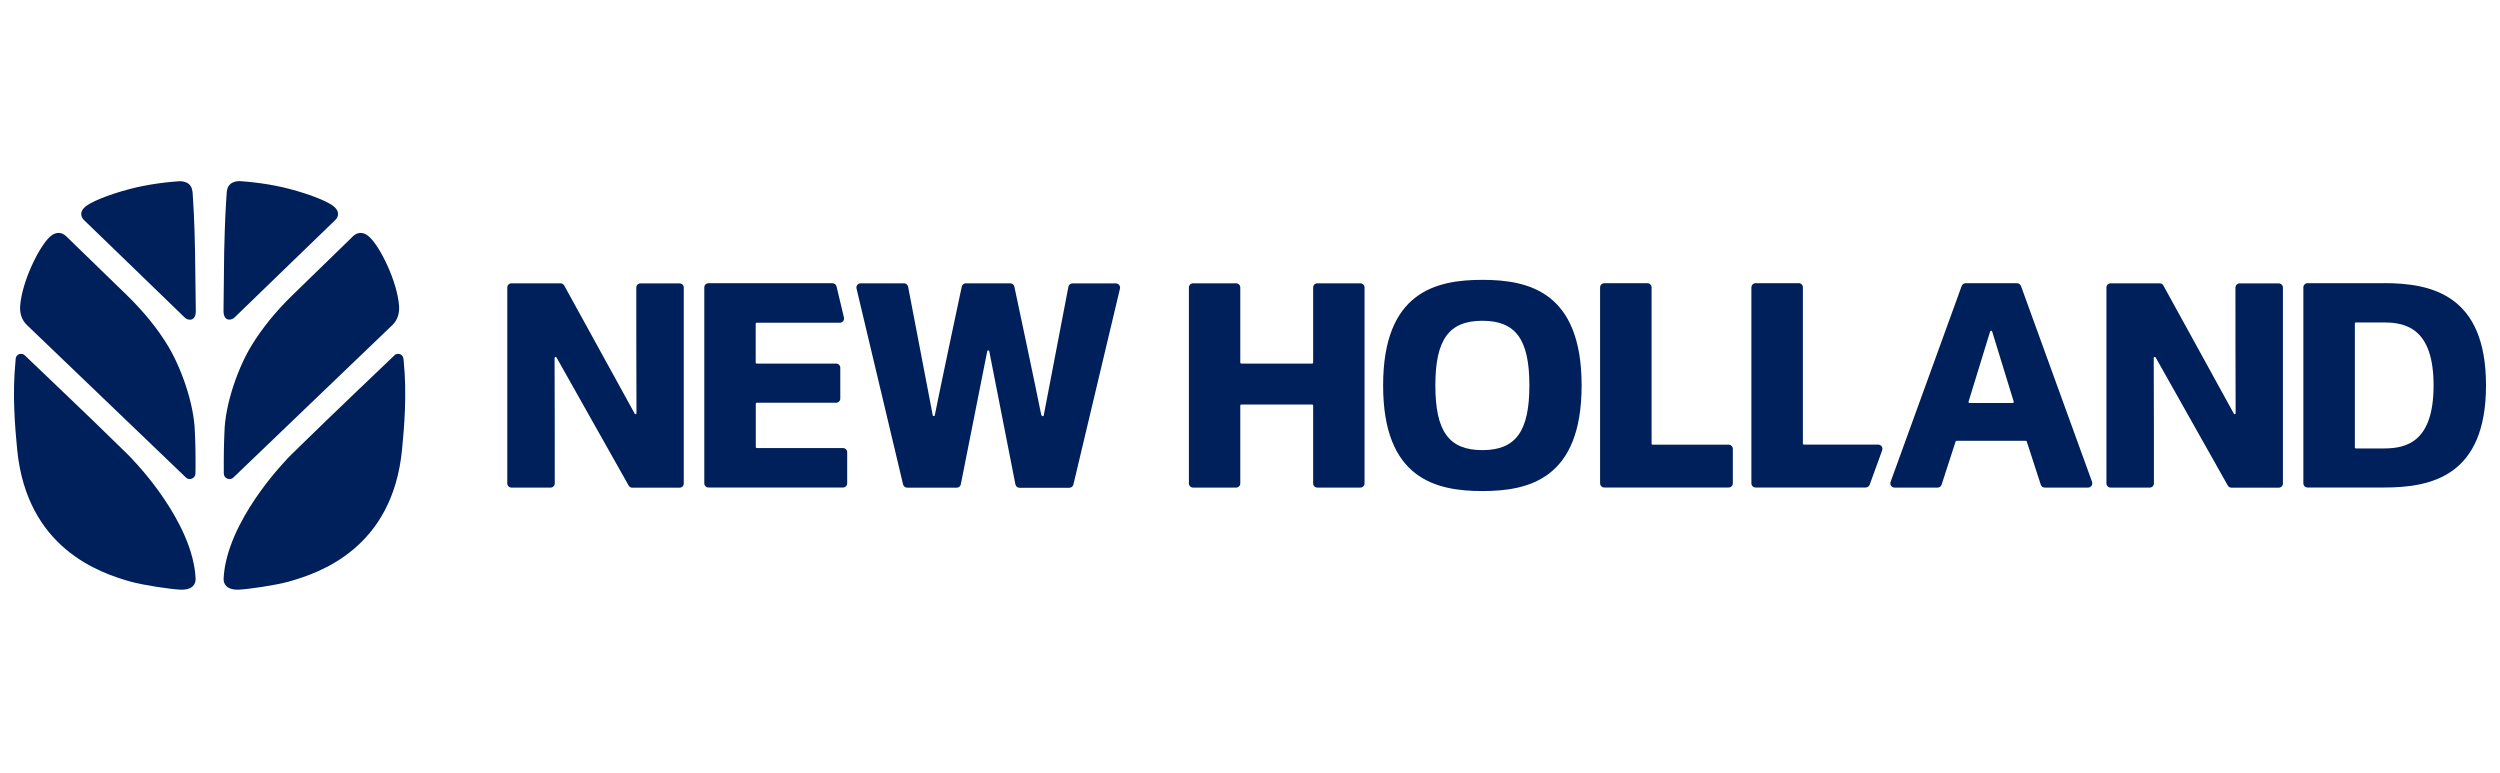
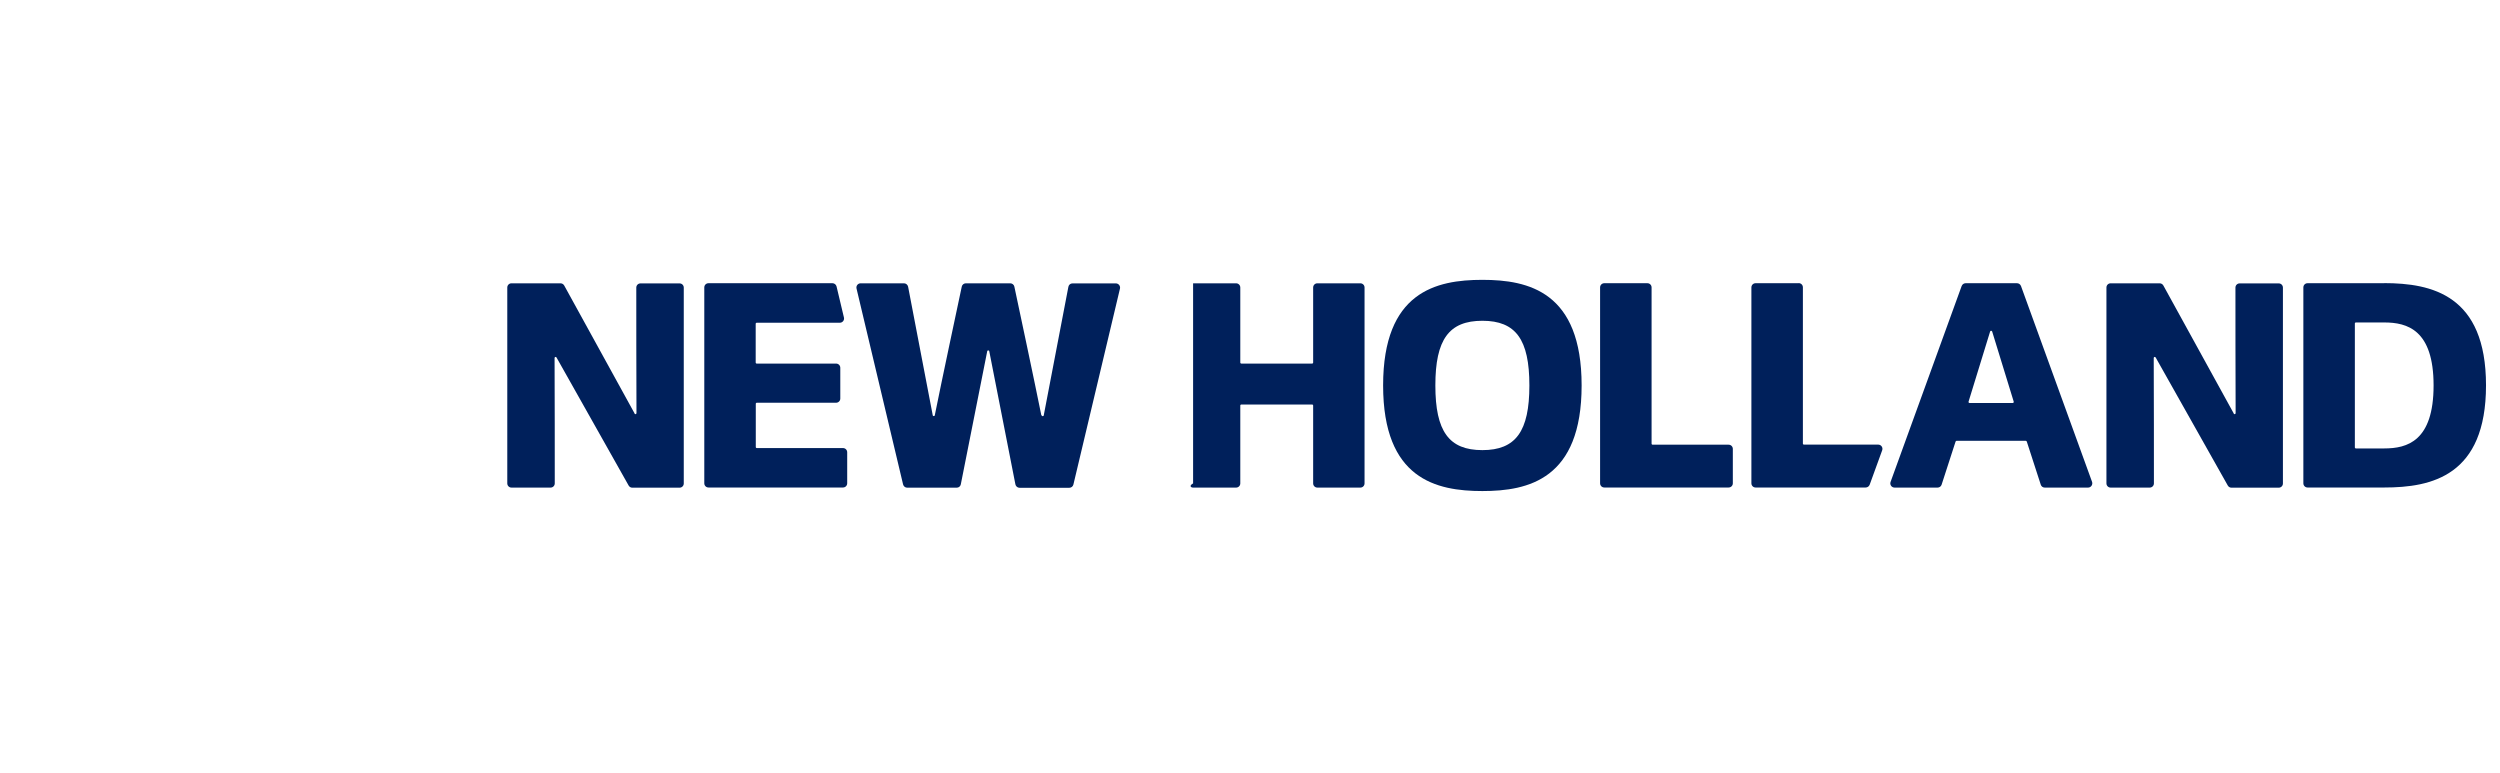
<svg xmlns="http://www.w3.org/2000/svg" width="398" height="123" viewBox="0 0 398 123" fill="none">
  <path d="M101.03 65.827L89.818 45.444C89.699 45.236 89.476 45.102 89.224 45.102H81.427C81.056 45.102 80.759 45.399 80.759 45.771V76.956C80.759 77.327 81.056 77.625 81.427 77.625H87.65C88.021 77.625 88.318 77.327 88.318 76.956C88.318 73.965 88.318 61.75 88.288 56.989C88.288 56.811 88.511 56.751 88.6 56.915L100.08 77.298C100.198 77.506 100.421 77.64 100.659 77.64H108.188C108.559 77.64 108.856 77.342 108.856 76.97V45.786C108.856 45.414 108.559 45.116 108.188 45.116H101.966C101.594 45.116 101.297 45.414 101.297 45.786C101.297 48.776 101.297 60.962 101.327 65.767C101.327 65.946 101.089 66.005 101.015 65.842L101.03 65.827Z" fill="#00205B" />
  <path d="M120.469 64.116H133.107C133.478 64.116 133.775 63.818 133.775 63.446V58.551C133.775 58.18 133.478 57.882 133.107 57.882H120.469C120.38 57.882 120.306 57.808 120.306 57.718V51.544C120.306 51.455 120.38 51.38 120.469 51.38H133.701C134.132 51.38 134.459 50.979 134.355 50.547L133.181 45.608C133.107 45.31 132.84 45.087 132.528 45.087H112.791C112.42 45.087 112.123 45.385 112.123 45.756V76.941C112.123 77.313 112.42 77.61 112.791 77.61H134.206C134.577 77.61 134.874 77.313 134.874 76.941V72.001C134.874 71.629 134.577 71.332 134.206 71.332H120.484C120.395 71.332 120.321 71.257 120.321 71.168V64.28C120.321 64.19 120.395 64.116 120.484 64.116H120.469Z" fill="#00205B" />
  <path d="M165.779 66.109C164.724 60.843 162.066 48.36 161.487 45.637C161.427 45.325 161.145 45.102 160.833 45.102H153.764C153.452 45.102 153.17 45.325 153.111 45.637C152.532 48.36 149.873 60.843 148.819 66.109C148.789 66.288 148.522 66.288 148.492 66.109L144.572 45.652C144.512 45.34 144.23 45.102 143.918 45.102H137.013C136.582 45.102 136.255 45.503 136.359 45.935L143.77 77.119C143.844 77.417 144.111 77.64 144.423 77.64H152.309C152.636 77.64 152.903 77.417 152.962 77.104L157.165 55.918C157.195 55.739 157.462 55.739 157.492 55.918L161.65 77.104C161.71 77.417 161.992 77.655 162.304 77.655H170.234C170.546 77.655 170.813 77.446 170.887 77.134L178.298 45.95C178.402 45.533 178.075 45.116 177.644 45.116H170.739C170.412 45.116 170.145 45.34 170.085 45.667L166.165 66.124C166.135 66.303 165.868 66.303 165.838 66.124L165.779 66.109Z" fill="#00205B" />
-   <path d="M208.89 57.882H197.619C197.529 57.882 197.455 57.807 197.455 57.718V45.771C197.455 45.399 197.158 45.102 196.787 45.102H189.941C189.569 45.102 189.272 45.399 189.272 45.771V76.956C189.272 77.327 189.569 77.625 189.941 77.625H196.787C197.158 77.625 197.455 77.327 197.455 76.956V64.562C197.455 64.473 197.529 64.398 197.619 64.398H208.89C208.979 64.398 209.054 64.473 209.054 64.562V76.956C209.054 77.327 209.351 77.625 209.722 77.625H216.568C216.939 77.625 217.236 77.327 217.236 76.956V45.771C217.236 45.399 216.939 45.102 216.568 45.102H209.722C209.351 45.102 209.054 45.399 209.054 45.771V57.718C209.054 57.807 208.979 57.882 208.89 57.882Z" fill="#00205B" />
+   <path d="M208.89 57.882H197.619C197.529 57.882 197.455 57.807 197.455 57.718V45.771C197.455 45.399 197.158 45.102 196.787 45.102H189.941V76.956C189.272 77.327 189.569 77.625 189.941 77.625H196.787C197.158 77.625 197.455 77.327 197.455 76.956V64.562C197.455 64.473 197.529 64.398 197.619 64.398H208.89C208.979 64.398 209.054 64.473 209.054 64.562V76.956C209.054 77.327 209.351 77.625 209.722 77.625H216.568C216.939 77.625 217.236 77.327 217.236 76.956V45.771C217.236 45.399 216.939 45.102 216.568 45.102H209.722C209.351 45.102 209.054 45.399 209.054 45.771V57.718C209.054 57.807 208.979 57.882 208.89 57.882Z" fill="#00205B" />
  <path d="M262.249 45.087H255.403C255.031 45.087 254.734 45.385 254.734 45.756V76.941C254.734 77.313 255.031 77.61 255.403 77.61H275.199C275.57 77.61 275.867 77.313 275.867 76.941V71.466C275.867 71.094 275.57 70.796 275.199 70.796H263.095C263.006 70.796 262.932 70.722 262.932 70.632V45.756C262.932 45.385 262.635 45.087 262.264 45.087H262.249Z" fill="#00205B" />
  <path d="M286.337 45.087H279.491C279.119 45.087 278.822 45.385 278.822 45.757V76.941C278.822 77.313 279.119 77.611 279.491 77.611H297.014C297.297 77.611 297.549 77.432 297.653 77.164L299.643 71.689C299.806 71.243 299.48 70.781 299.004 70.781H287.183C287.094 70.781 287.02 70.707 287.02 70.618V45.742C287.02 45.37 286.723 45.072 286.352 45.072L286.337 45.087Z" fill="#00205B" />
  <path d="M312.296 45.533L300.98 76.718C300.817 77.164 301.143 77.625 301.619 77.625H308.465C308.762 77.625 309.014 77.432 309.103 77.164L311.331 70.29C311.331 70.29 311.42 70.171 311.494 70.171H322.499C322.499 70.171 322.632 70.216 322.662 70.29L324.89 77.164C324.979 77.447 325.231 77.625 325.528 77.625H332.419C332.879 77.625 333.206 77.164 333.058 76.718L321.741 45.533C321.637 45.266 321.385 45.087 321.103 45.087H312.935C312.653 45.087 312.4 45.266 312.296 45.533ZM320.435 64.161H313.559C313.44 64.161 313.366 64.056 313.395 63.937L316.826 52.779C316.87 52.615 317.093 52.615 317.153 52.779L320.583 63.937C320.613 64.041 320.539 64.161 320.42 64.161H320.435Z" fill="#00205B" />
  <path d="M355.615 65.827L344.403 45.444C344.284 45.236 344.061 45.102 343.809 45.102H336.012C335.641 45.102 335.344 45.399 335.344 45.771V76.956C335.344 77.327 335.641 77.625 336.012 77.625H342.234C342.606 77.625 342.903 77.327 342.903 76.956C342.903 73.965 342.903 61.75 342.873 56.989C342.873 56.811 343.096 56.751 343.185 56.915L354.665 77.298C354.783 77.506 355.006 77.64 355.244 77.64H362.773C363.144 77.64 363.441 77.342 363.441 76.97V45.786C363.441 45.414 363.144 45.116 362.773 45.116H356.551C356.179 45.116 355.882 45.414 355.882 45.786C355.882 48.776 355.882 60.962 355.912 65.767C355.912 65.946 355.674 66.005 355.6 65.842L355.615 65.827Z" fill="#00205B" />
  <path d="M235.994 44.551C228.628 44.551 220.192 46.455 220.192 61.363C220.192 76.271 228.642 78.175 235.994 78.175C243.345 78.175 251.795 76.271 251.795 61.363C251.795 46.455 243.345 44.551 235.994 44.551ZM243.478 61.363C243.478 68.668 241.31 71.659 235.994 71.659C230.677 71.659 228.509 68.683 228.509 61.363C228.509 54.043 230.677 51.067 235.994 51.067C241.31 51.067 243.478 54.043 243.478 61.363Z" fill="#00205B" />
  <path d="M379.571 45.087H367.364C366.992 45.087 366.695 45.385 366.695 45.757V76.941C366.695 77.313 366.992 77.611 367.364 77.611H379.571C387.115 77.611 395.773 75.751 395.773 61.349C395.773 46.947 387.115 45.087 379.571 45.072V45.087ZM387.427 61.364C387.427 70.231 383.224 71.391 379.571 71.391H375.056C374.967 71.391 374.893 71.317 374.893 71.228V51.5C374.893 51.41 374.967 51.336 375.056 51.336H379.571C383.224 51.336 387.427 52.496 387.427 61.364Z" fill="#00205B" />
-   <path fill-rule="evenodd" clip-rule="evenodd" d="M56.166 37.648L46.572 46.977C43.751 49.714 41.716 52.333 40.172 54.802C37.989 58.284 35.85 64.175 35.731 68.788C35.731 68.788 35.627 71.064 35.627 73.251C35.627 74.01 35.612 74.784 35.627 75.409C35.672 76.242 36.667 76.495 37.127 76.048L62.463 51.752C63.368 50.889 63.606 49.729 63.532 48.702C63.235 44.775 60.532 39.329 58.839 37.752C57.681 36.651 56.715 37.112 56.166 37.633M38.434 28.855C37.513 28.751 36.682 29.078 36.355 29.688C36.043 30.239 36.088 30.864 36.028 31.637C35.806 34.687 35.702 39.671 35.687 40.177L35.583 49.461C35.568 51.246 36.86 51.023 37.335 50.547C37.855 50.026 42.087 45.95 46.127 42.037L53.374 35.029C53.879 34.538 54.102 33.735 53.24 32.947C52.468 32.232 49.78 31.027 45.859 30.016C44.642 29.703 42.978 29.376 41.553 29.182C39.845 28.944 38.464 28.855 38.464 28.855H38.434ZM64.245 57.242C64.289 57.436 64.274 57.48 64.274 57.54C64.809 62.851 64.334 68.163 64.007 71.555C62.492 87.296 50.879 91.209 45.964 92.593C43.899 93.173 39.489 93.813 38.033 93.872C36.014 93.947 35.568 92.92 35.598 92.117C36.028 83.056 45.384 73.43 45.384 73.43C45.607 73.102 47.018 71.734 48.651 70.156C50.998 67.821 62.745 56.617 62.745 56.617C62.893 56.439 63.116 56.335 63.368 56.335C63.844 56.335 64.2 56.632 64.245 57.227V57.242ZM10.574 37.648L20.183 46.977C23.004 49.729 25.054 52.333 26.583 54.802C28.752 58.284 30.905 64.175 31.024 68.788C31.024 68.788 31.142 71.064 31.128 73.251C31.128 74.01 31.142 74.784 31.113 75.409C31.068 76.242 30.073 76.495 29.628 76.048L4.292 51.752C3.386 50.889 3.134 49.729 3.208 48.702C3.505 44.775 6.208 39.329 7.886 37.752C9.059 36.651 10.01 37.112 10.559 37.633L10.574 37.648ZM28.321 28.87C29.241 28.766 30.073 29.093 30.4 29.703C30.712 30.254 30.667 30.878 30.727 31.652C30.949 34.702 31.053 39.686 31.053 40.192L31.172 49.476C31.187 51.261 29.88 51.038 29.42 50.562C28.9 50.041 24.668 45.98 20.628 42.052L13.381 35.044C12.876 34.553 12.638 33.75 13.515 32.961C14.287 32.247 16.975 31.042 20.895 30.03C22.113 29.718 23.776 29.391 25.202 29.197C26.91 28.959 28.306 28.87 28.306 28.87H28.321ZM2.495 57.242C2.451 57.436 2.466 57.48 2.466 57.54C1.931 62.851 2.406 68.163 2.733 71.555C4.263 87.296 15.876 91.209 20.777 92.593C22.841 93.173 27.237 93.813 28.707 93.872C30.741 93.947 31.172 92.92 31.142 92.117C30.727 83.056 21.356 73.43 21.356 73.43C21.133 73.102 19.722 71.734 18.089 70.156C15.772 67.835 3.995 56.617 3.995 56.617C3.832 56.439 3.609 56.335 3.372 56.335C2.881 56.335 2.525 56.632 2.48 57.227L2.495 57.242Z" fill="#00205B" />
</svg>